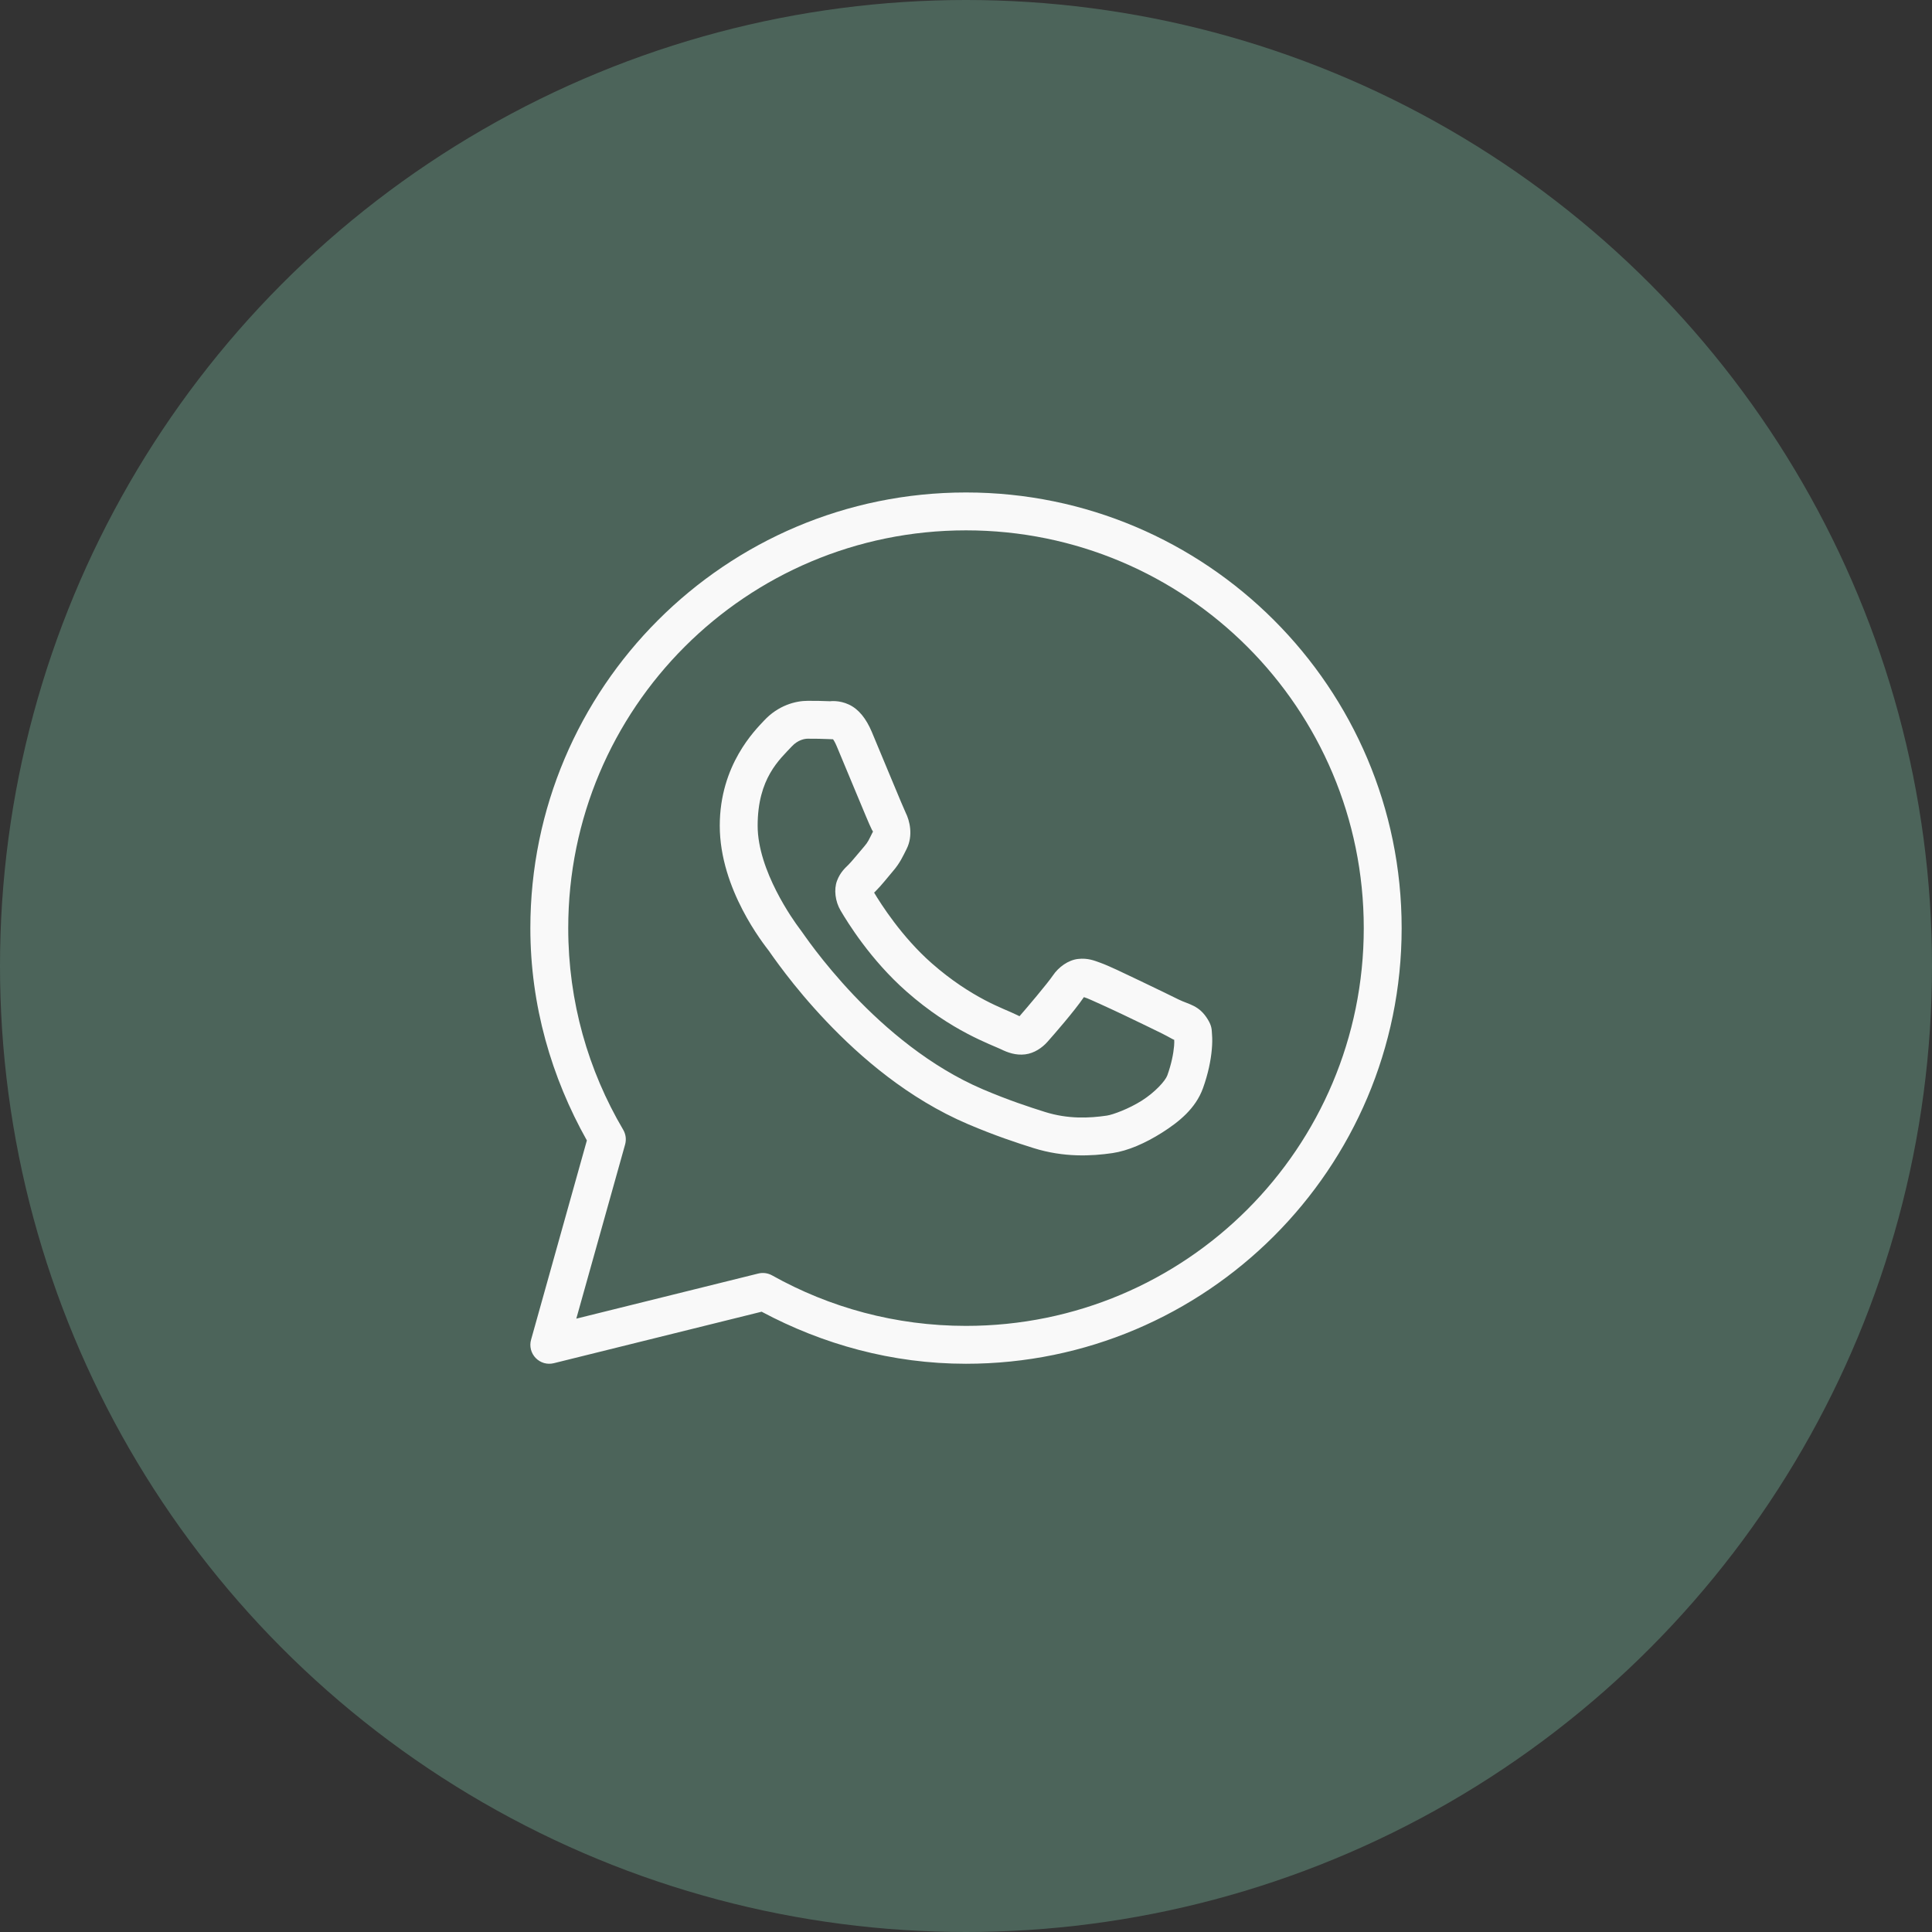
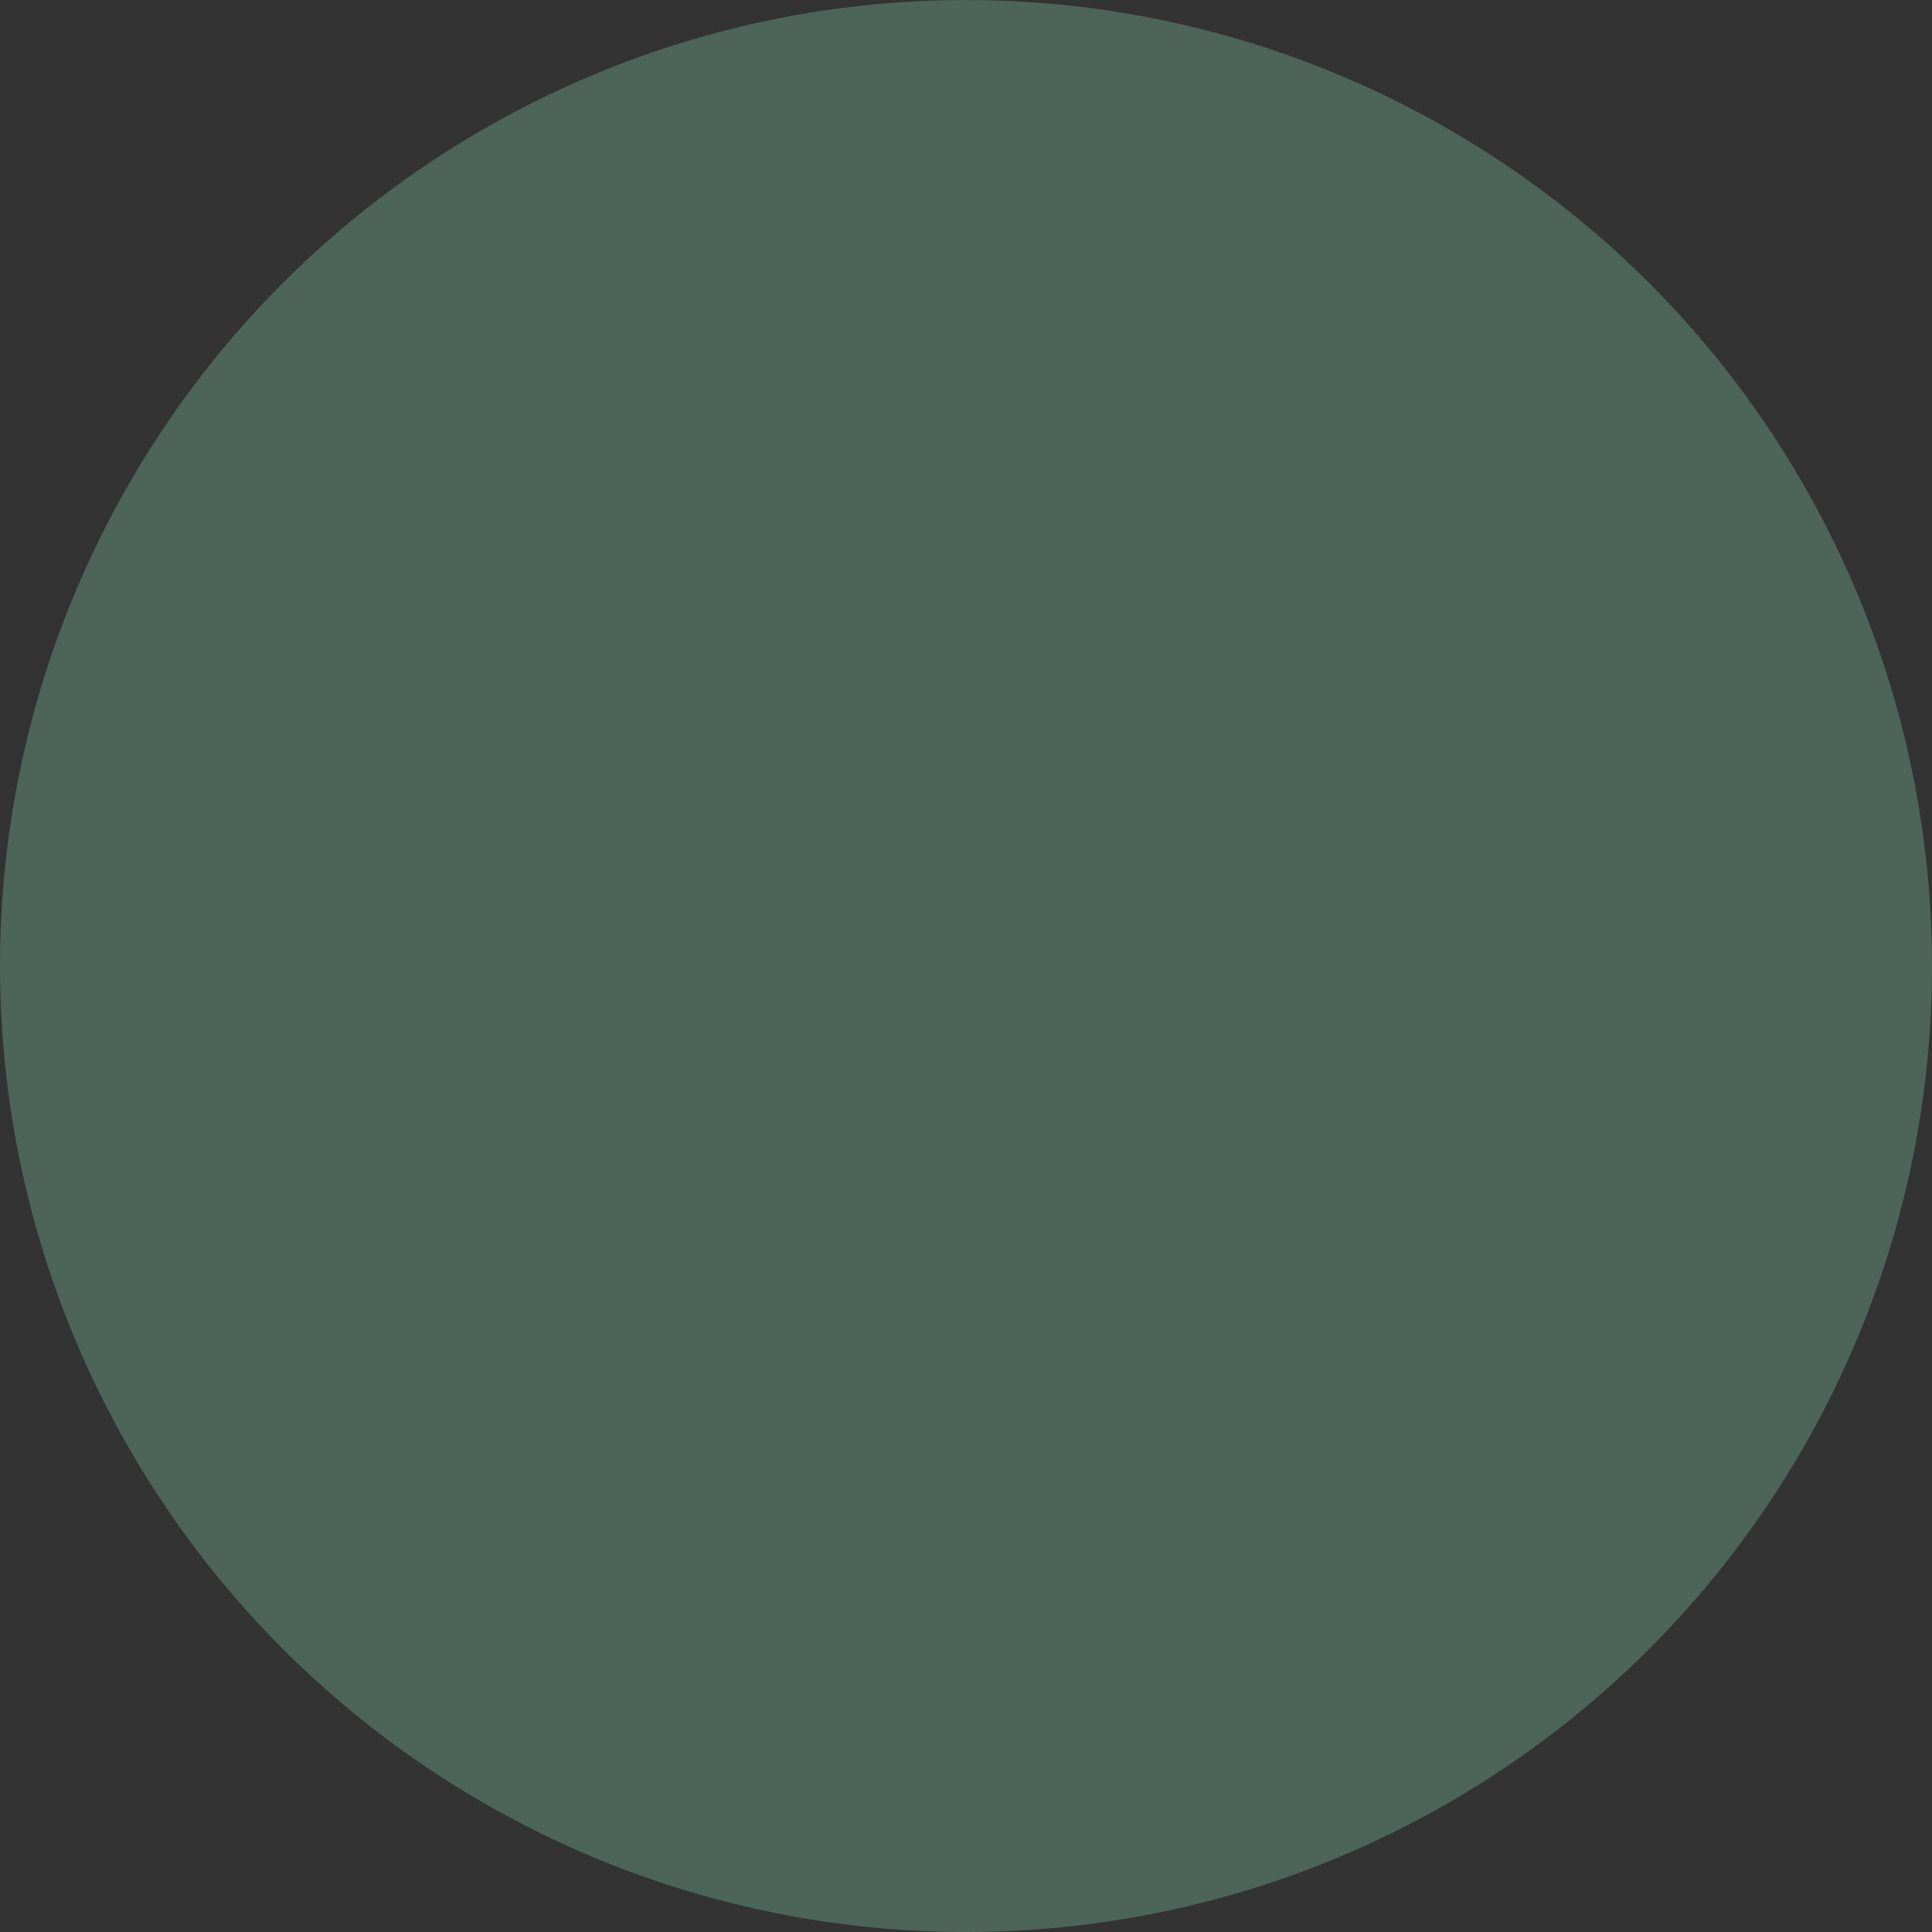
<svg xmlns="http://www.w3.org/2000/svg" width="51" height="51" viewBox="0 0 51 51" fill="none">
  <rect x="0" y="0" width="51" height="51" fill="#333333" stroke="none" />
  <circle cx="25.5" cy="25.5" r="25.5" fill="#4C645A" />
-   <path d="M25.5 13C19.155 13 14 18.155 14 24.5C14 26.54 14.559 28.443 15.492 30.105L14.019 35.365C13.995 35.449 13.994 35.538 14.015 35.623C14.037 35.708 14.08 35.785 14.141 35.848C14.202 35.911 14.278 35.956 14.362 35.981C14.446 36.005 14.535 36.006 14.62 35.985L20.105 34.626C21.717 35.486 23.546 36 25.5 36C31.845 36 37 30.845 37 24.5C37 18.155 31.845 13 25.5 13ZM25.5 14C31.305 14 36 18.695 36 24.5C36 30.305 31.305 35 25.5 35C23.639 35 21.896 34.515 20.381 33.667C20.27 33.605 20.14 33.588 20.017 33.618L15.213 34.809L16.501 30.213C16.519 30.148 16.524 30.08 16.516 30.013C16.507 29.946 16.485 29.881 16.451 29.823C15.53 28.262 15 26.445 15 24.5C15 18.695 19.695 14 25.5 14ZM21.321 18.5C21.001 18.5 20.543 18.619 20.167 19.024C19.941 19.268 19 20.185 19 21.797C19 23.478 20.166 24.928 20.307 25.114L20.308 25.115C20.294 25.098 20.486 25.376 20.743 25.71C21 26.044 21.359 26.482 21.81 26.957C22.711 27.907 23.979 29.004 25.553 29.675C26.277 29.983 26.849 30.17 27.282 30.306C28.085 30.558 28.816 30.519 29.365 30.439C29.776 30.378 30.228 30.181 30.676 29.898C31.123 29.614 31.561 29.262 31.755 28.727C31.893 28.344 31.964 27.99 31.989 27.698C32.002 27.552 32.004 27.424 31.994 27.305C31.985 27.186 31.995 27.094 31.884 26.912C31.651 26.53 31.387 26.52 31.112 26.384C30.959 26.308 30.524 26.096 30.088 25.888C29.652 25.68 29.274 25.496 29.042 25.413C28.895 25.36 28.716 25.284 28.457 25.314C28.198 25.343 27.943 25.529 27.794 25.75C27.653 25.959 27.085 26.629 26.912 26.826C26.91 26.825 26.925 26.832 26.856 26.798C26.642 26.692 26.381 26.602 25.993 26.398C25.606 26.193 25.121 25.891 24.591 25.424C23.802 24.729 23.249 23.856 23.074 23.562C23.086 23.549 23.073 23.566 23.098 23.541L23.099 23.54C23.277 23.364 23.435 23.155 23.568 23.001C23.758 22.783 23.841 22.591 23.932 22.411C24.112 22.053 24.012 21.659 23.907 21.452C23.914 21.466 23.851 21.325 23.782 21.163C23.713 21.001 23.626 20.79 23.532 20.565C23.345 20.116 23.136 19.613 23.012 19.317C22.865 18.97 22.667 18.718 22.408 18.598C22.149 18.477 21.92 18.511 21.911 18.511C21.726 18.502 21.523 18.5 21.321 18.5ZM21.321 19.5C21.514 19.5 21.704 19.502 21.863 19.51C22.027 19.518 22.017 19.519 21.985 19.504C21.953 19.489 21.997 19.484 22.09 19.705C22.212 19.994 22.422 20.5 22.609 20.95C22.703 21.175 22.791 21.387 22.861 21.553C22.931 21.719 22.97 21.811 23.014 21.899L23.015 21.901C23.058 21.987 23.054 21.932 23.039 21.962C22.933 22.171 22.919 22.223 22.812 22.346C22.65 22.533 22.484 22.742 22.396 22.828C22.32 22.904 22.181 23.021 22.095 23.251C22.008 23.481 22.049 23.797 22.188 24.033C22.372 24.347 22.982 25.34 23.93 26.174C24.526 26.7 25.082 27.048 25.526 27.282C25.971 27.517 26.332 27.653 26.413 27.693C26.605 27.788 26.815 27.862 27.06 27.833C27.304 27.804 27.514 27.655 27.648 27.504L27.649 27.503C27.828 27.301 28.358 26.695 28.612 26.322C28.623 26.326 28.62 26.323 28.704 26.354L28.705 26.355C28.744 26.368 29.227 26.585 29.658 26.79C30.089 26.995 30.527 27.209 30.669 27.279C30.874 27.381 30.971 27.447 30.996 27.447C30.998 27.491 31 27.539 30.993 27.611C30.976 27.812 30.922 28.09 30.814 28.388C30.762 28.533 30.488 28.834 30.142 29.053C29.796 29.272 29.375 29.426 29.219 29.449C28.75 29.518 28.193 29.544 27.582 29.352C27.158 29.218 26.63 29.046 25.945 28.755C24.557 28.163 23.378 27.156 22.535 26.269C22.114 25.825 21.776 25.412 21.536 25.1C21.296 24.788 21.192 24.625 21.105 24.511L21.104 24.51C20.949 24.305 20 22.985 20 21.797C20 20.539 20.584 20.046 20.9 19.705C21.066 19.526 21.248 19.5 21.321 19.5Z" fill="#F9F9F9" />
</svg>